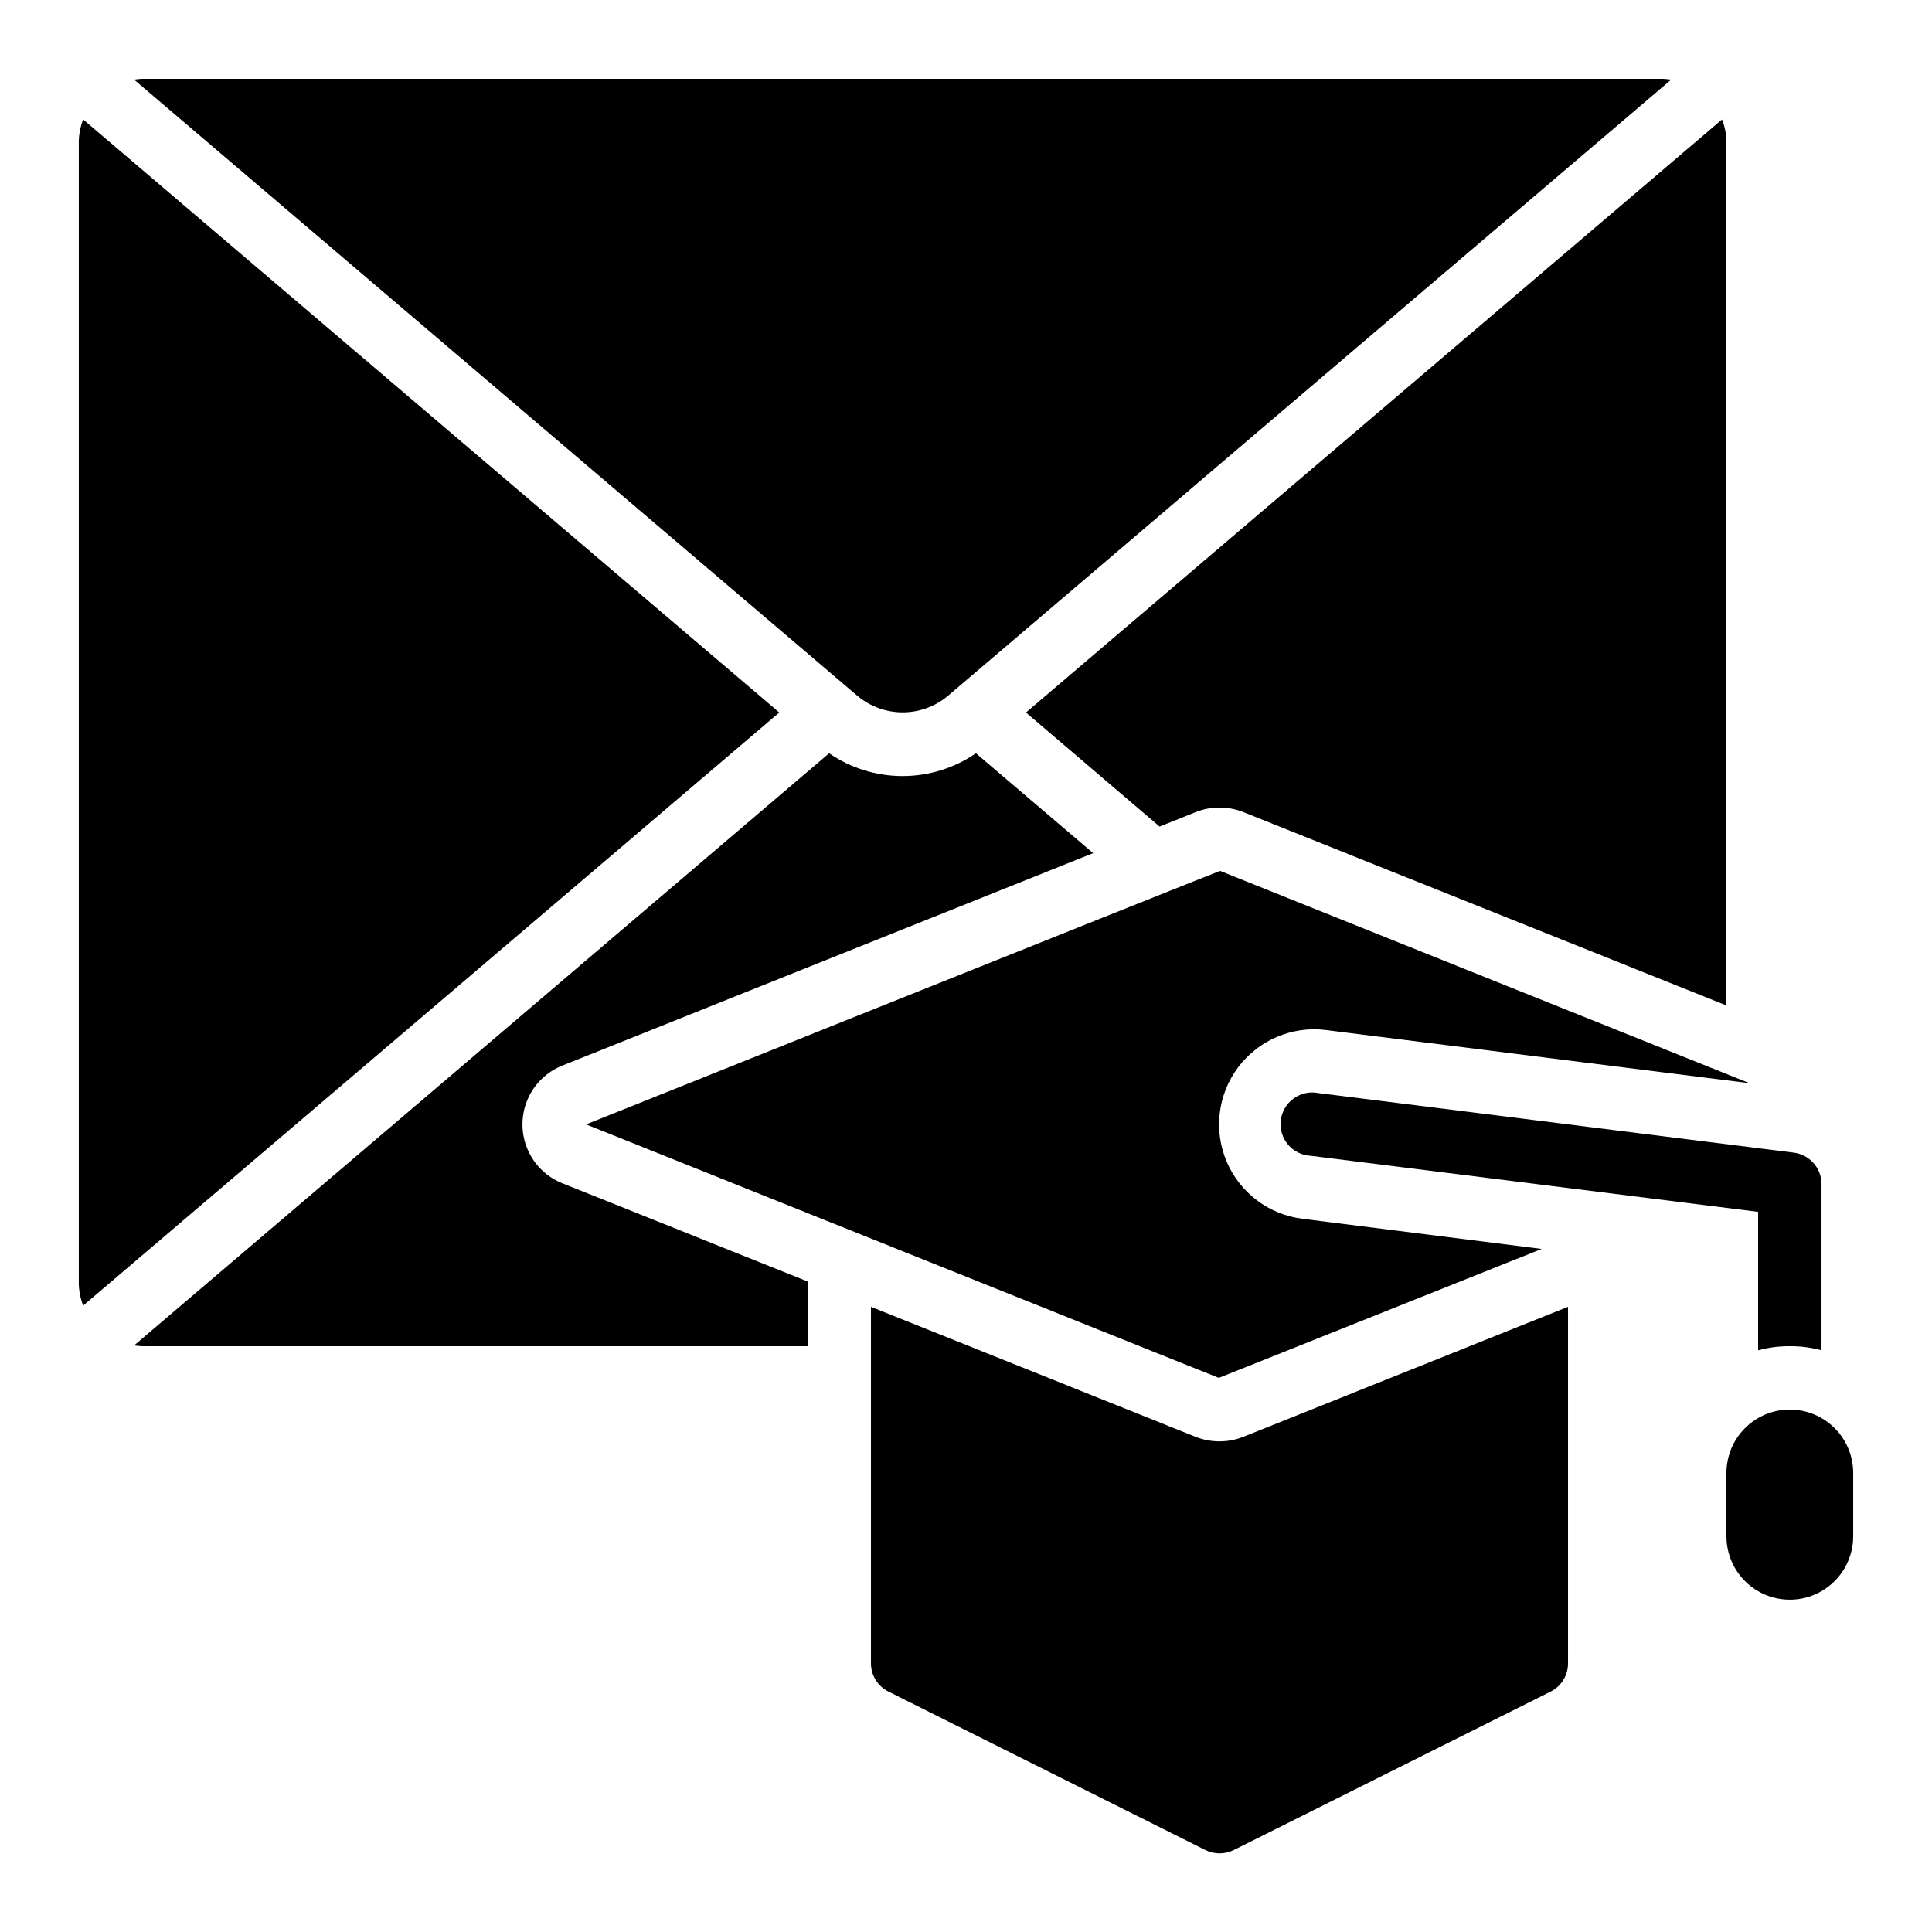
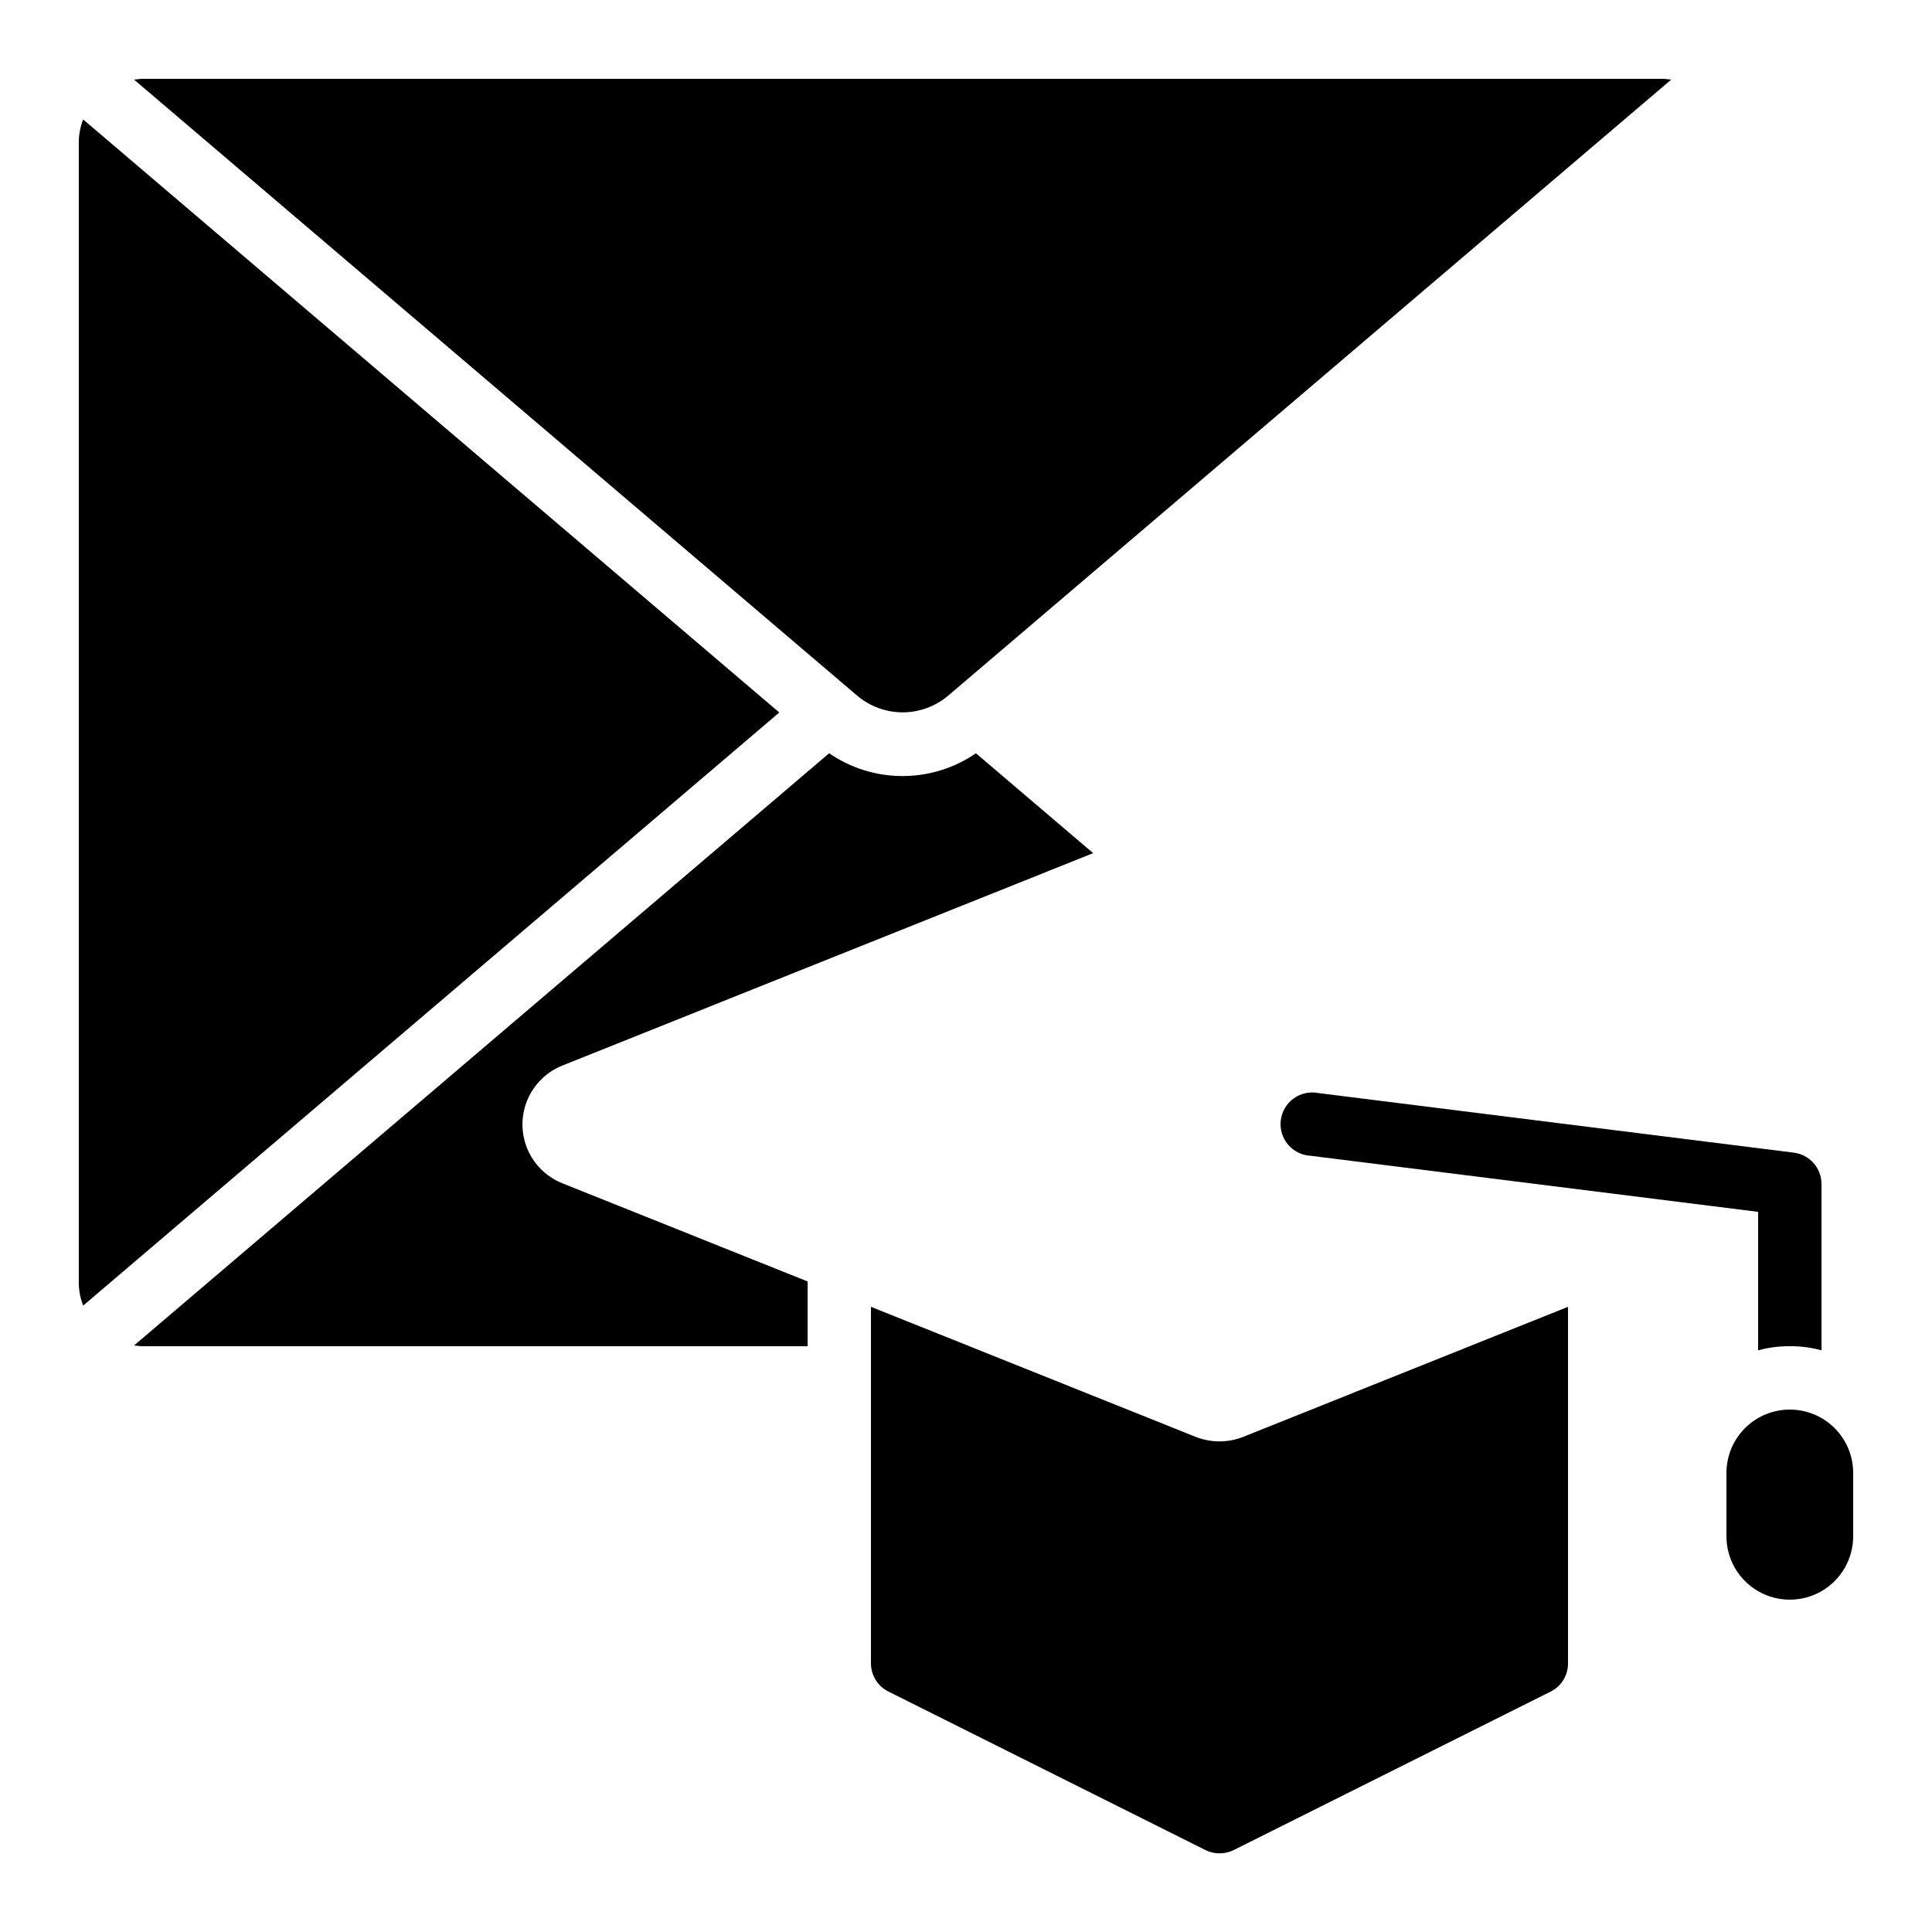
<svg xmlns="http://www.w3.org/2000/svg" fill="#000000" width="800px" height="800px" version="1.1" viewBox="144 144 512 512">
  <g>
-     <path d="m415.89 332.82 35.418 30.23 9.473-3.797h-0.004c4.109-1.664 8.707-1.664 12.816 0l127.93 51.195v-228.77c-0.012-2.062-0.406-4.102-1.168-6.019z" />
    <path d="m350.52 332.82-184.48-157.16c-0.754 1.918-1.148 3.961-1.16 6.019v302.29c0.012 2.062 0.406 4.106 1.168 6.023z" />
    <path d="m463.42 634.27c2.383 1.188 5.18 1.188 7.559 0l83.969-41.984c2.848-1.434 4.633-4.367 4.594-7.555v-94.414l-85.965 34.426h-0.004c-4.109 1.652-8.699 1.652-12.812 0l-85.949-34.426v94.414c-0.031 3.199 1.773 6.137 4.644 7.555z" />
    <path d="m181.68 164.89c-0.715 0.027-1.43 0.102-2.141 0.219l191.73 163.34c3.352 2.797 7.582 4.332 11.949 4.332 4.367 0 8.594-1.535 11.945-4.332l191.71-163.34c-0.711-0.117-1.426-0.191-2.141-0.219z" />
    <path d="m293.11 426.35 140.59-56.258-31.066-26.465-0.004-0.004c-5.723 3.934-12.504 6.039-19.449 6.039-6.945 0-13.727-2.106-19.453-6.039l-184.18 156.92c0.711 0.117 1.426 0.191 2.141 0.219h176.34v-17.164l-64.906-25.98h-0.004c-4.215-1.652-7.582-4.938-9.344-9.109-1.758-4.172-1.758-8.879 0-13.051 1.762-4.172 5.129-7.457 9.344-9.109z" />
-     <path d="m299.32 441.98 167.68 67.176 85.562-34.176-63.312-7.977 0.004-0.004c-8.941-1.078-16.625-6.848-20.16-15.129s-2.383-17.82 3.023-25.023c5.406-7.199 14.242-10.973 23.18-9.891l112.35 14.105-140.31-56.258c-0.336 0-168.02 67.176-168.02 67.176z" />
    <path d="m618.32 517.55c-4.453 0-8.727 1.77-11.875 4.918-3.148 3.148-4.918 7.422-4.918 11.875v16.793c0 6 3.199 11.543 8.395 14.543 5.195 3 11.598 3 16.793 0 5.199-3 8.398-8.543 8.398-14.543v-16.793c0-4.453-1.77-8.727-4.918-11.875-3.148-3.148-7.422-4.918-11.875-4.918z" />
    <path d="m618.32 500.76c2.836-0.027 5.66 0.34 8.395 1.09v-44.082c-0.012-4.238-3.18-7.805-7.387-8.312l-125.95-15.785v-0.004c-2.289-0.449-4.668 0.07-6.559 1.441-1.887 1.375-3.121 3.469-3.402 5.789-0.281 2.316 0.414 4.648 1.922 6.43 1.508 1.785 3.691 2.859 6.023 2.969l118.56 14.859v36.695c2.734-0.75 5.562-1.117 8.398-1.09z" />
  </g>
</svg>